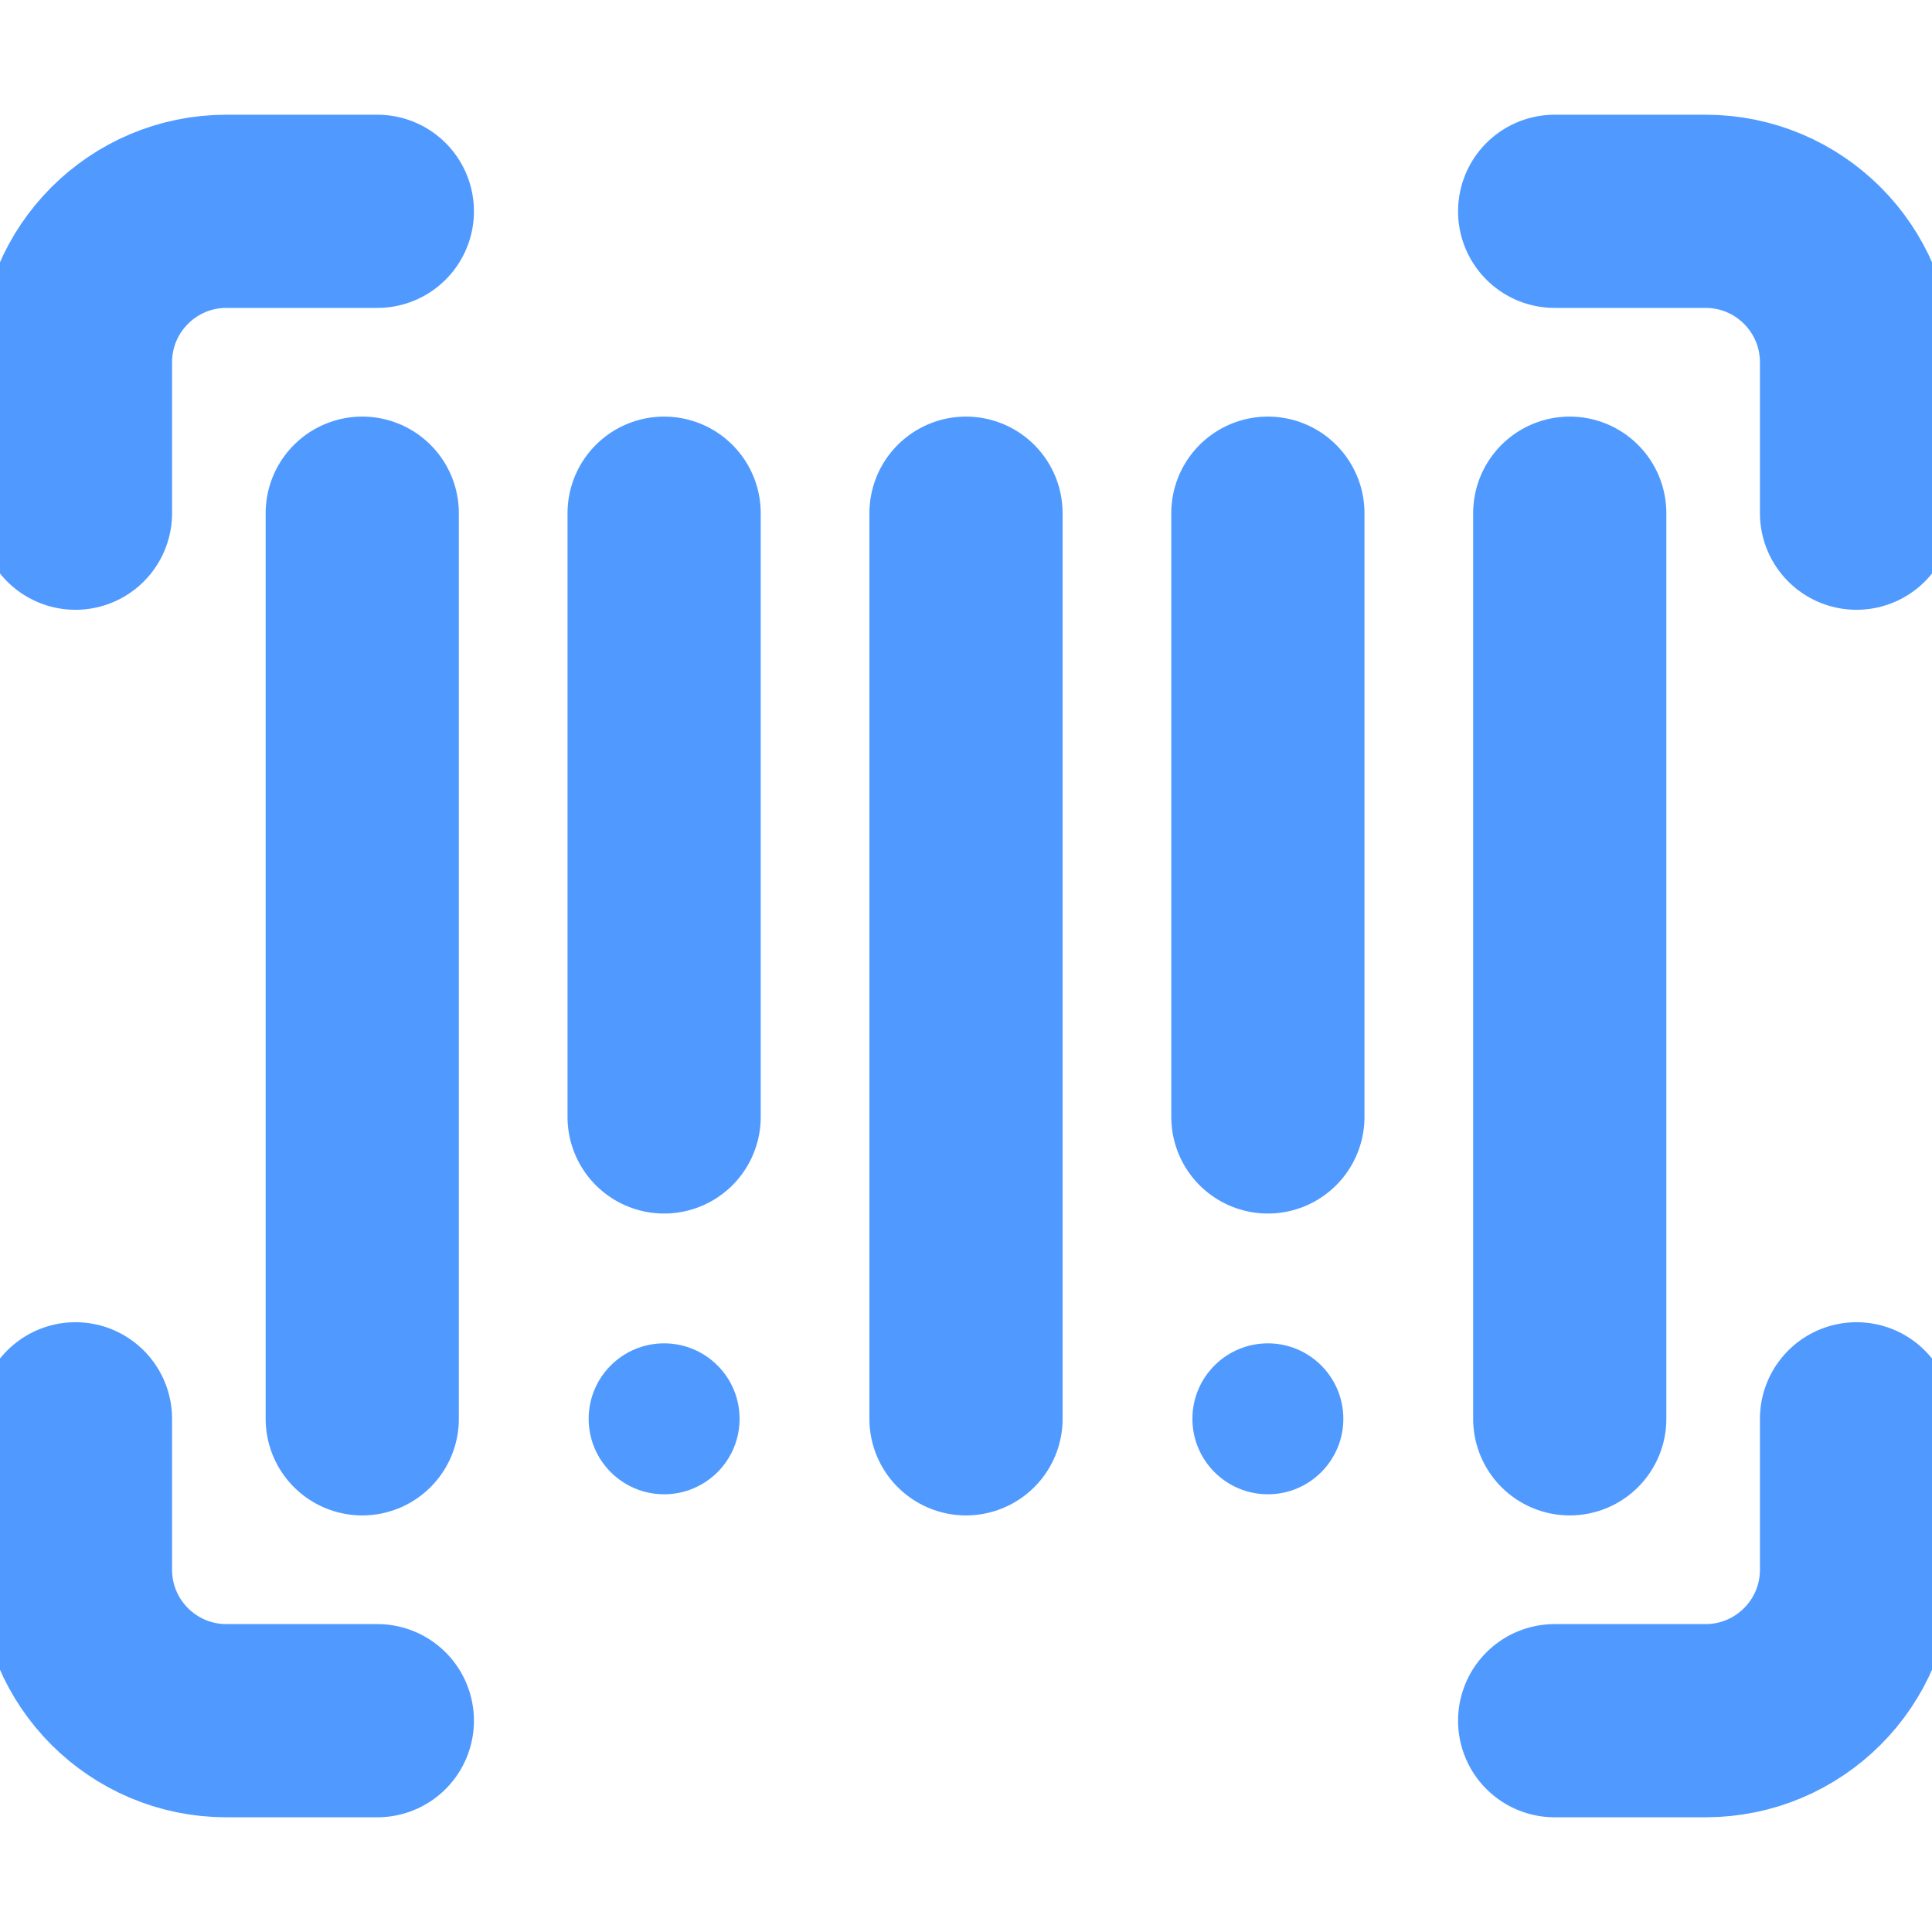
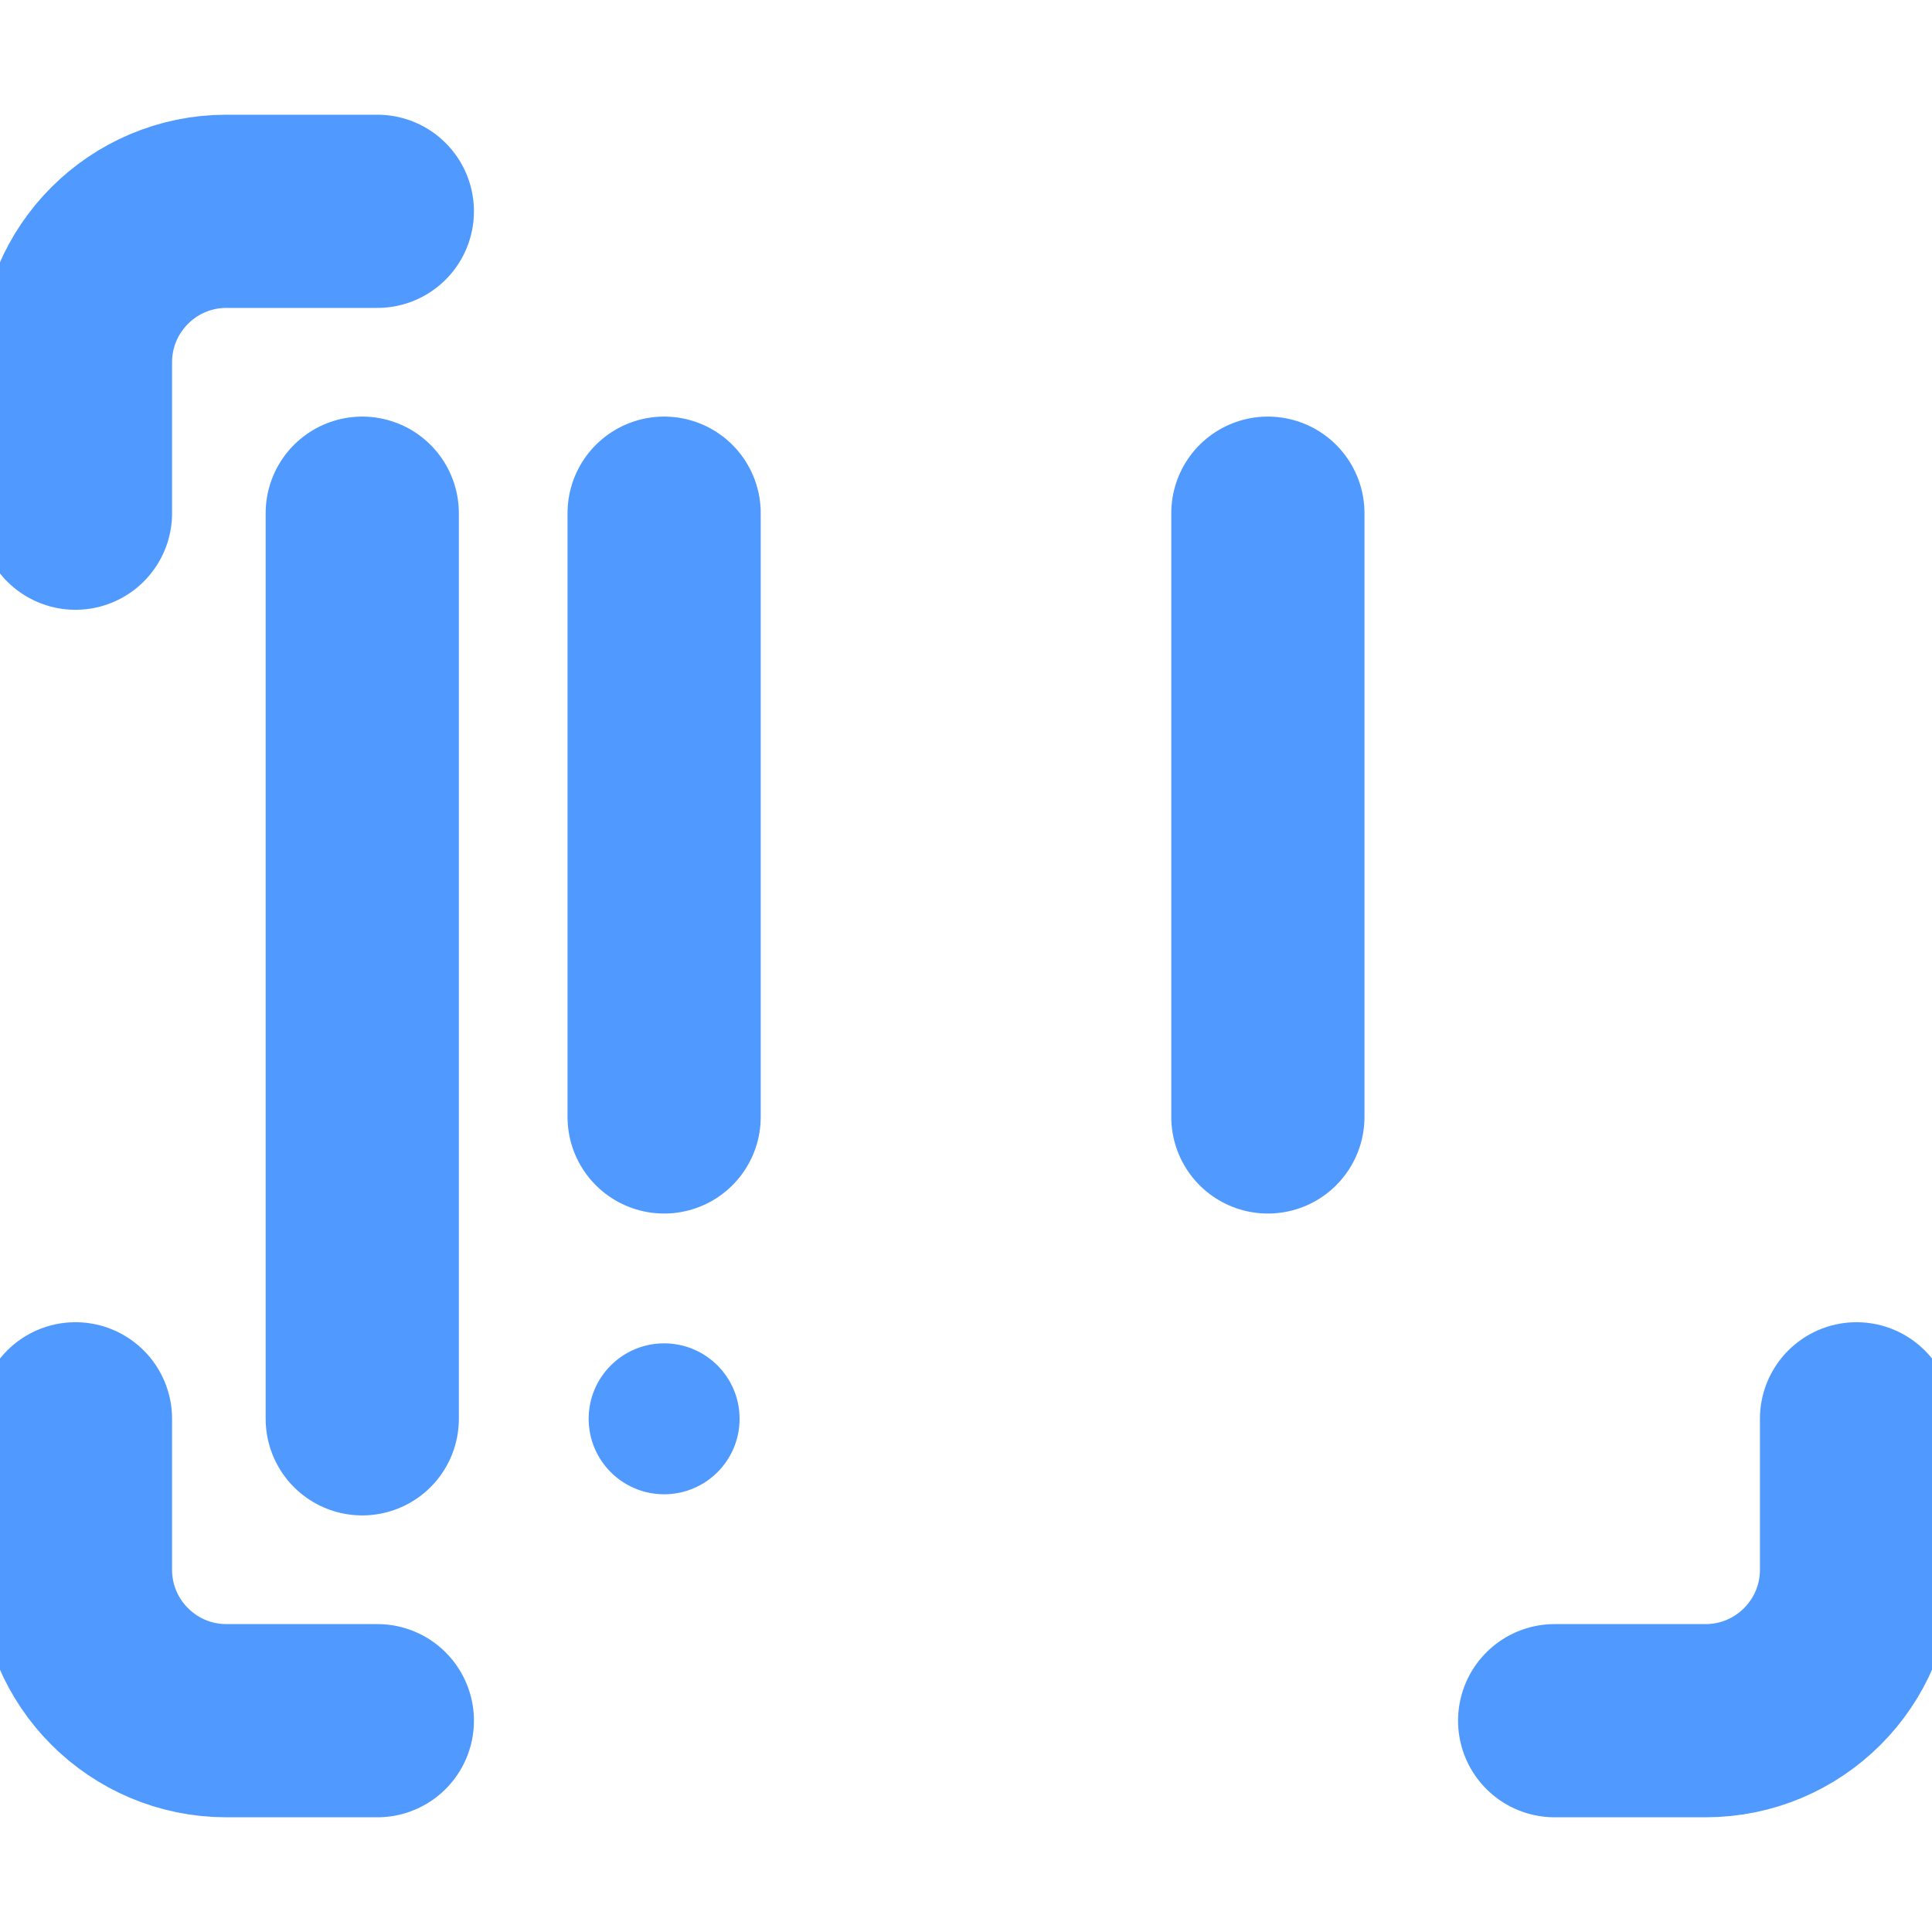
<svg xmlns="http://www.w3.org/2000/svg" width="16" height="16" viewBox="0 0 16 16" fill="none">
  <g clip-path="url(#clip0_3456_45383)">
    <path d="M3 4.25V11.75" stroke="#509AFF" stroke-width="1.6" stroke-miterlimit="10" stroke-linecap="round" stroke-linejoin="round" />
    <path d="M5.5 4.25V9.25" stroke="#509AFF" stroke-width="1.6" stroke-miterlimit="10" stroke-linecap="round" stroke-linejoin="round" />
-     <path d="M8 4.25V11.75" stroke="#509AFF" stroke-width="1.6" stroke-miterlimit="10" stroke-linecap="round" stroke-linejoin="round" />
    <path d="M10.5 4.25V9.25" stroke="#509AFF" stroke-width="1.6" stroke-miterlimit="10" stroke-linecap="round" stroke-linejoin="round" />
-     <path d="M13 4.25V11.75" stroke="#509AFF" stroke-width="1.6" stroke-miterlimit="10" stroke-linecap="round" stroke-linejoin="round" />
    <path d="M0.625 4.25V3C0.625 2.31 1.185 1.75 1.875 1.75H3.125" stroke="#509AFF" stroke-width="1.6" stroke-miterlimit="10" stroke-linecap="round" stroke-linejoin="round" />
-     <path d="M12.875 1.75H14.125C14.815 1.75 15.375 2.31 15.375 3V4.25" stroke="#509AFF" stroke-width="1.6" stroke-miterlimit="10" stroke-linecap="round" stroke-linejoin="round" />
    <path d="M15.375 11.75V13C15.375 13.69 14.815 14.25 14.125 14.25H12.875" stroke="#509AFF" stroke-width="1.6" stroke-miterlimit="10" stroke-linecap="round" stroke-linejoin="round" />
    <path d="M3.125 14.25H1.875C1.185 14.25 0.625 13.69 0.625 13V11.75" stroke="#509AFF" stroke-width="1.6" stroke-miterlimit="10" stroke-linecap="round" stroke-linejoin="round" />
-     <circle cx="10.5" cy="11.75" r="0.625" fill="#509AFF" />
    <circle cx="5.5" cy="11.75" r="0.625" fill="#509AFF" />
  </g>
  <defs>
    <clipPath id="clip0_3456_45383">
      <rect width="16" height="16" fill="white" />
    </clipPath>
  </defs>
</svg>